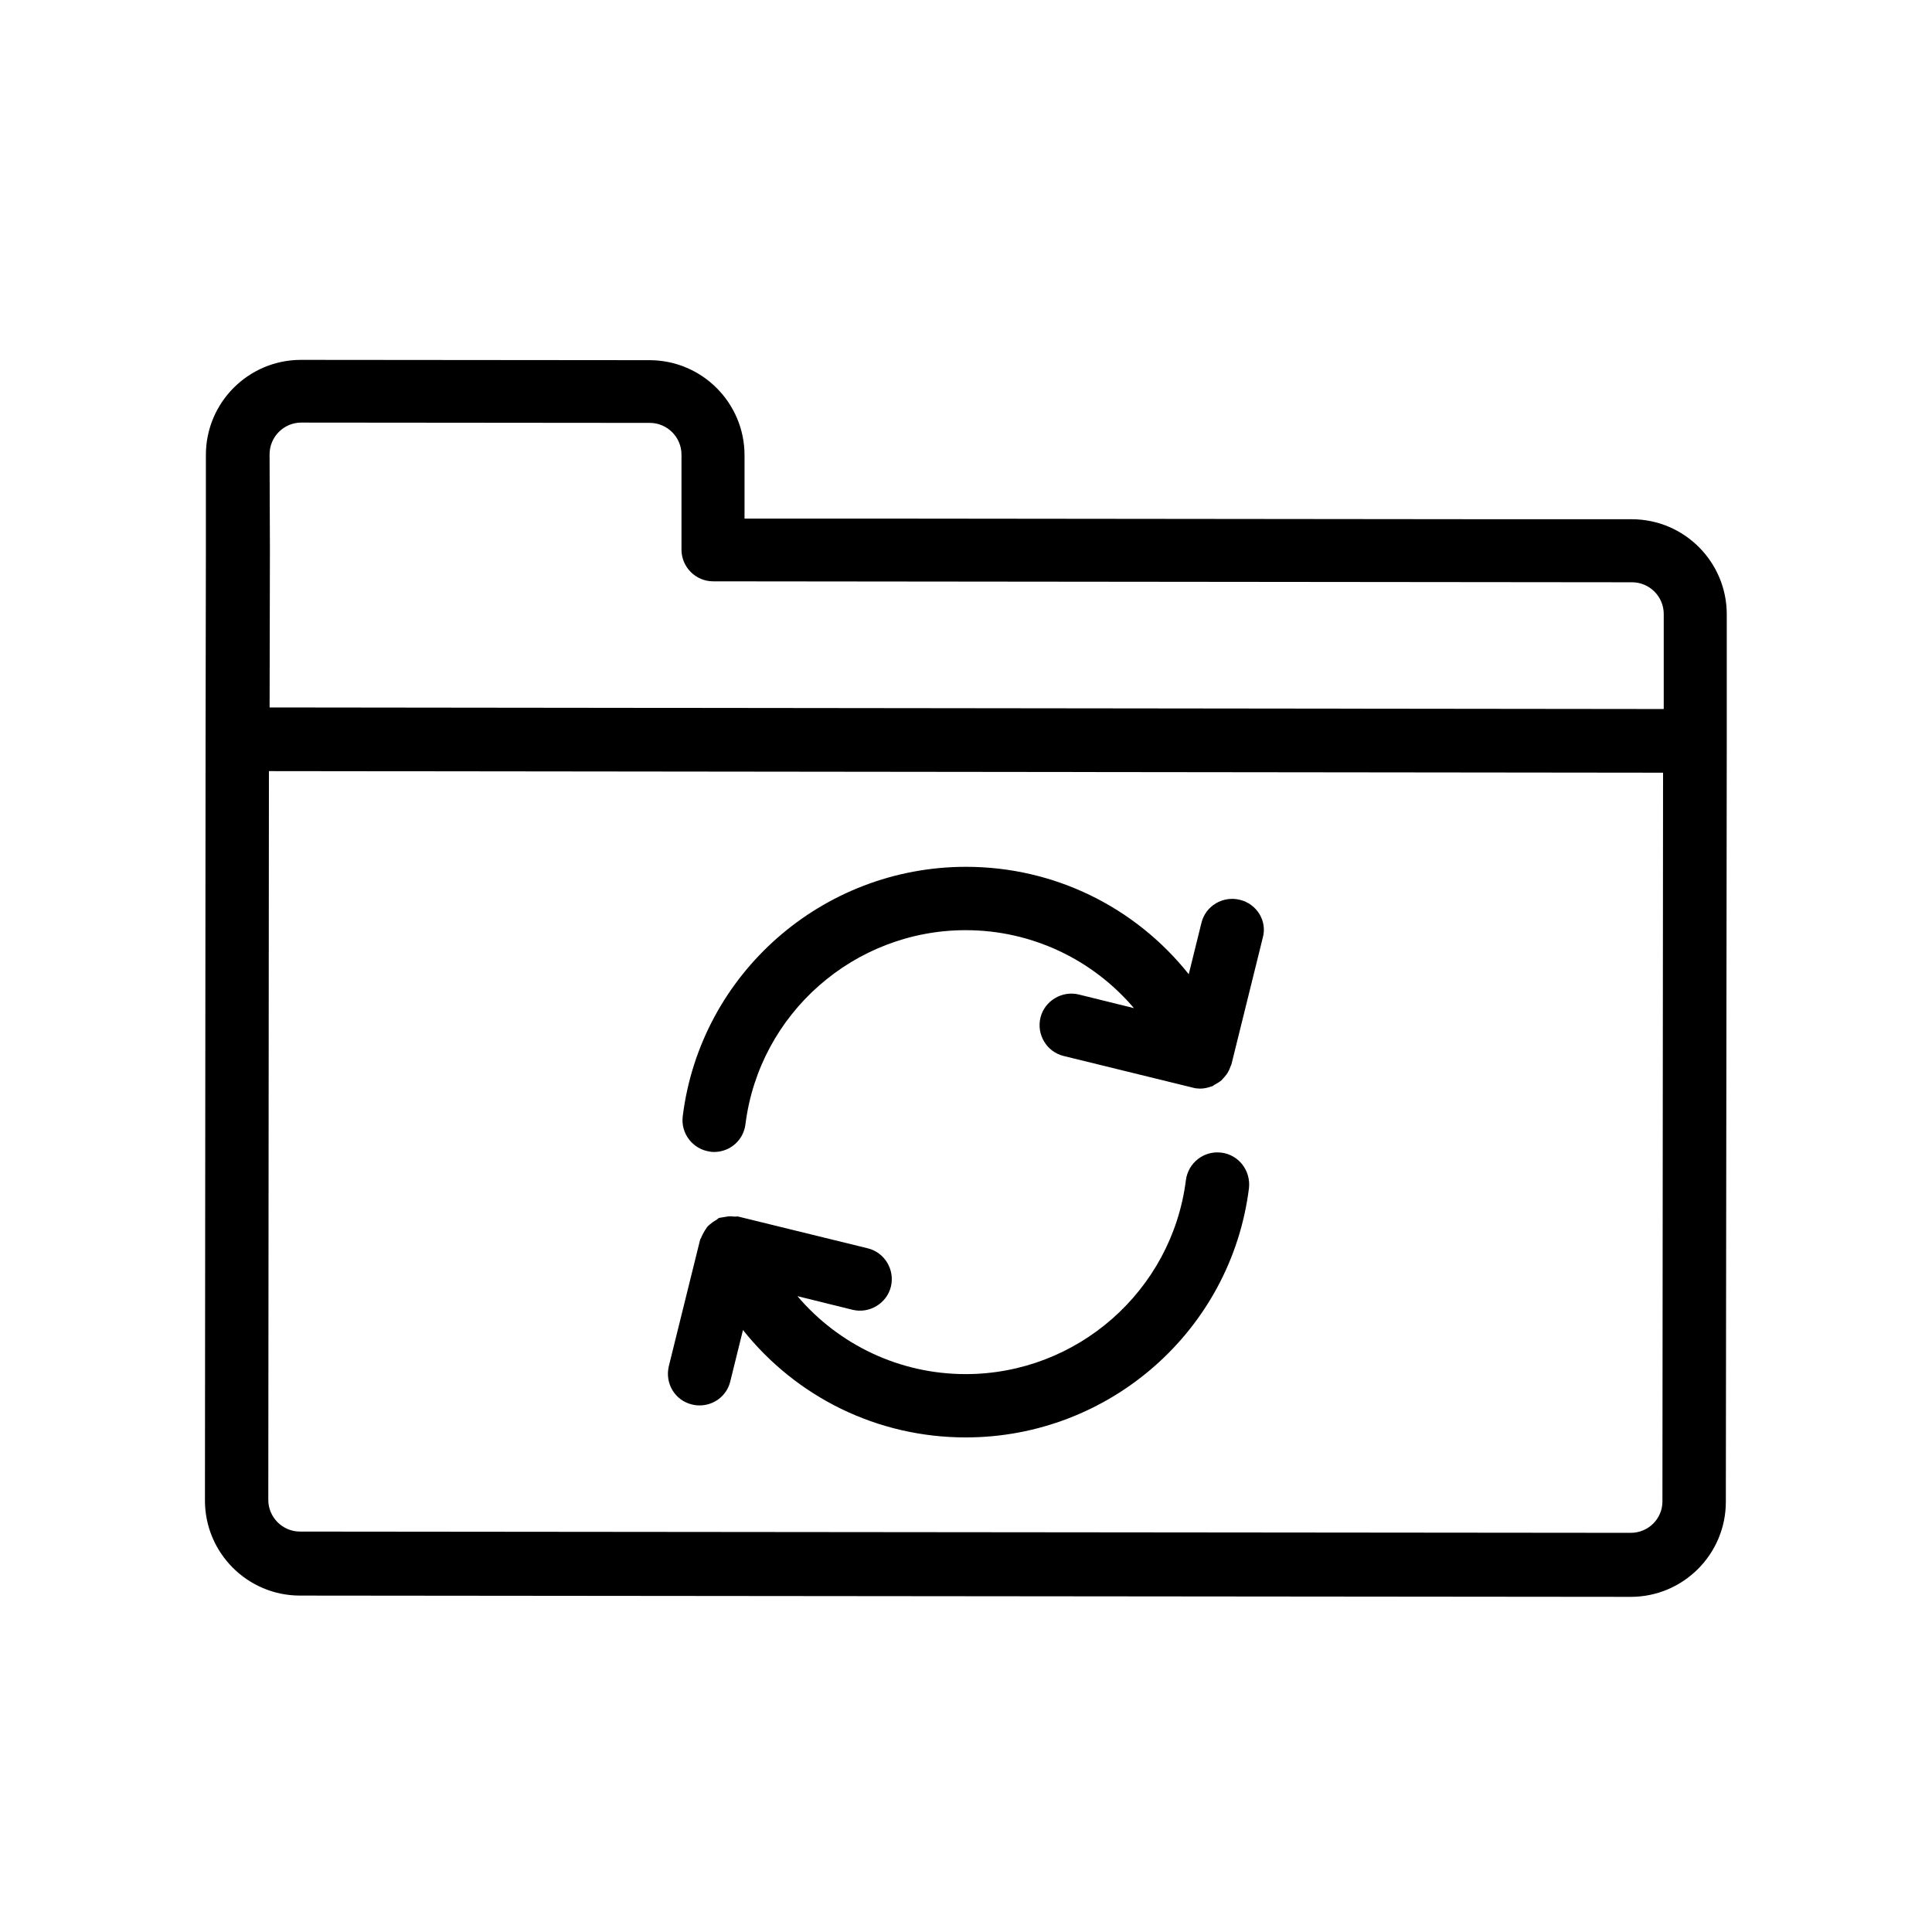
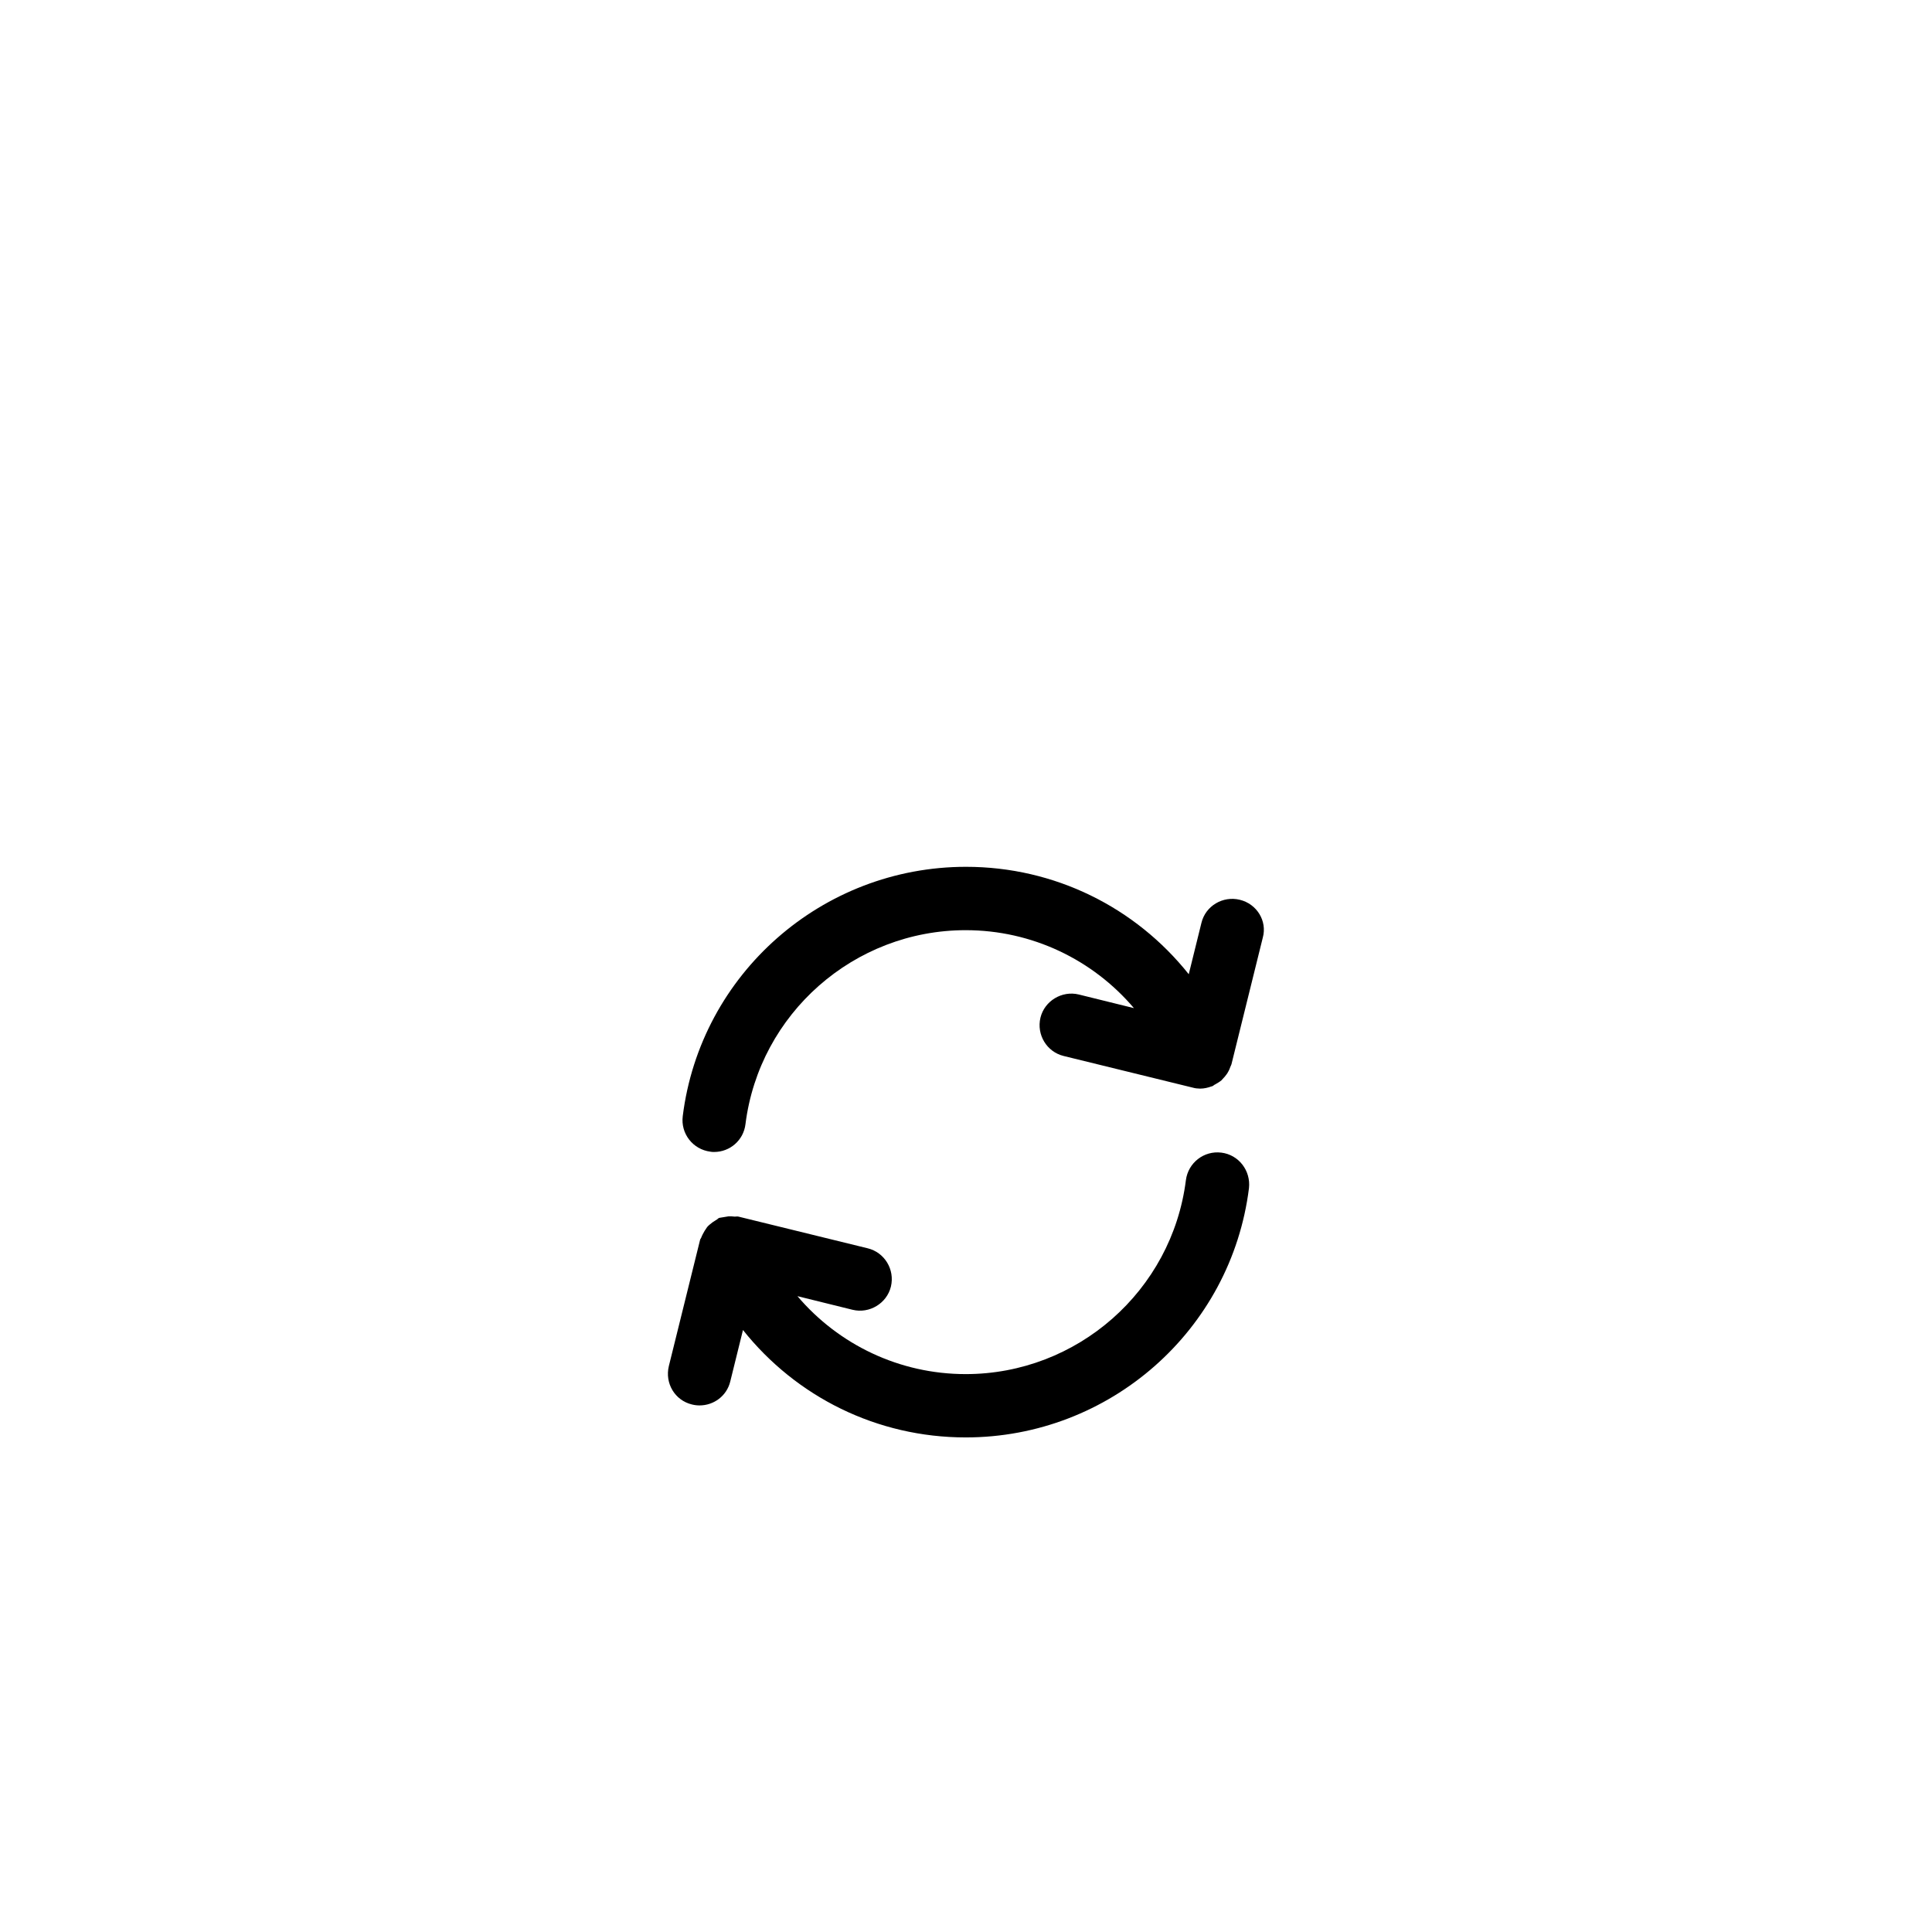
<svg xmlns="http://www.w3.org/2000/svg" fill="#000000" width="800px" height="800px" version="1.1" viewBox="144 144 512 512">
  <g>
-     <path d="m601.61 340.38v-33.586c0-13.855-11.25-25.191-25.191-25.191h-33.586l-161.22-0.168h-40.305v-16.793c0-13.855-11.25-25.191-25.191-25.191l-92.363-0.082c-13.855 0-25.191 11.25-25.191 25.191v25.191l-0.082 50.383-0.168 201.52c0 13.855 11.25 25.191 25.191 25.191l352.67 0.336c13.855 0 25.191-11.25 25.191-25.191zm-386.17-75.992c0-4.617 3.777-8.398 8.398-8.398l92.363 0.082c4.617 0 8.398 3.777 8.398 8.398v25.191c0 4.617 3.777 8.398 8.398 8.398l243.51 0.25c4.617 0 8.398 3.777 8.398 8.398v25.191l-369.46-0.418 0.082-41.984zm360.73 285.83-352.67-0.336c-4.617 0-8.398-3.777-8.398-8.398l0.168-193.13 369.46 0.418-0.168 193.13c0.004 4.621-3.777 8.316-8.395 8.316z" />
    <path d="m467.68 449.46c-4.617-0.586-8.816 2.688-9.406 7.305-3.695 29.305-28.801 51.387-58.359 51.387-17.551 0-33.672-7.809-44.586-20.656l14.609 3.609c4.449 1.09 9.07-1.68 10.16-6.129 1.09-4.535-1.68-9.07-6.129-10.16l-34.258-8.398c-0.336-0.082-0.672 0-1.008 0-0.586-0.082-1.09-0.082-1.594-0.082-0.504 0.082-1.008 0.168-1.512 0.25-0.336 0.082-0.672 0.082-1.008 0.168-0.25 0.082-0.418 0.336-0.586 0.418-0.418 0.25-0.754 0.504-1.176 0.754-0.504 0.418-1.008 0.754-1.426 1.258-0.25 0.336-0.418 0.672-0.672 1.008-0.336 0.586-0.672 1.176-0.922 1.848-0.082 0.168-0.168 0.25-0.25 0.418l-8.312 33.586c-1.09 4.535 1.594 9.07 6.129 10.16 0.672 0.168 1.344 0.25 2.016 0.25 3.777 0 7.223-2.519 8.145-6.383l3.359-13.602c14.105 17.719 35.52 28.465 59.031 28.465 38.121 0 70.367-28.383 75.066-66.082 0.496-4.606-2.691-8.805-7.312-9.391z" />
    <path d="m472.55 382.45c-4.449-1.09-9.07 1.594-10.16 6.129l-3.359 13.602c-14.105-17.719-35.52-28.465-59.031-28.465-38.121 0-70.367 28.383-75.066 66.082-0.586 4.617 2.688 8.816 7.305 9.406 0.336 0.082 0.672 0.082 1.008 0.082 4.199 0 7.809-3.106 8.312-7.391 3.695-29.305 28.801-51.387 58.359-51.387 17.551 0 33.672 7.809 44.586 20.656l-14.609-3.609c-4.449-1.09-9.07 1.68-10.16 6.129-1.09 4.535 1.68 9.07 6.129 10.16l34.258 8.398c0.586 0.168 1.258 0.25 1.848 0.25h0.082 0.082c1.008 0 2.016-0.25 2.938-0.586 0.082 0 0.168 0 0.25-0.082 0.25-0.082 0.418-0.336 0.672-0.418 0.586-0.336 1.176-0.672 1.68-1.09 0.336-0.336 0.586-0.672 0.922-1.008 0.336-0.418 0.672-0.84 0.922-1.344 0.25-0.418 0.418-0.922 0.586-1.344 0.082-0.168 0.168-0.336 0.25-0.586l8.312-33.586c1.191-4.375-1.578-8.91-6.113-10z" />
  </g>
</svg>